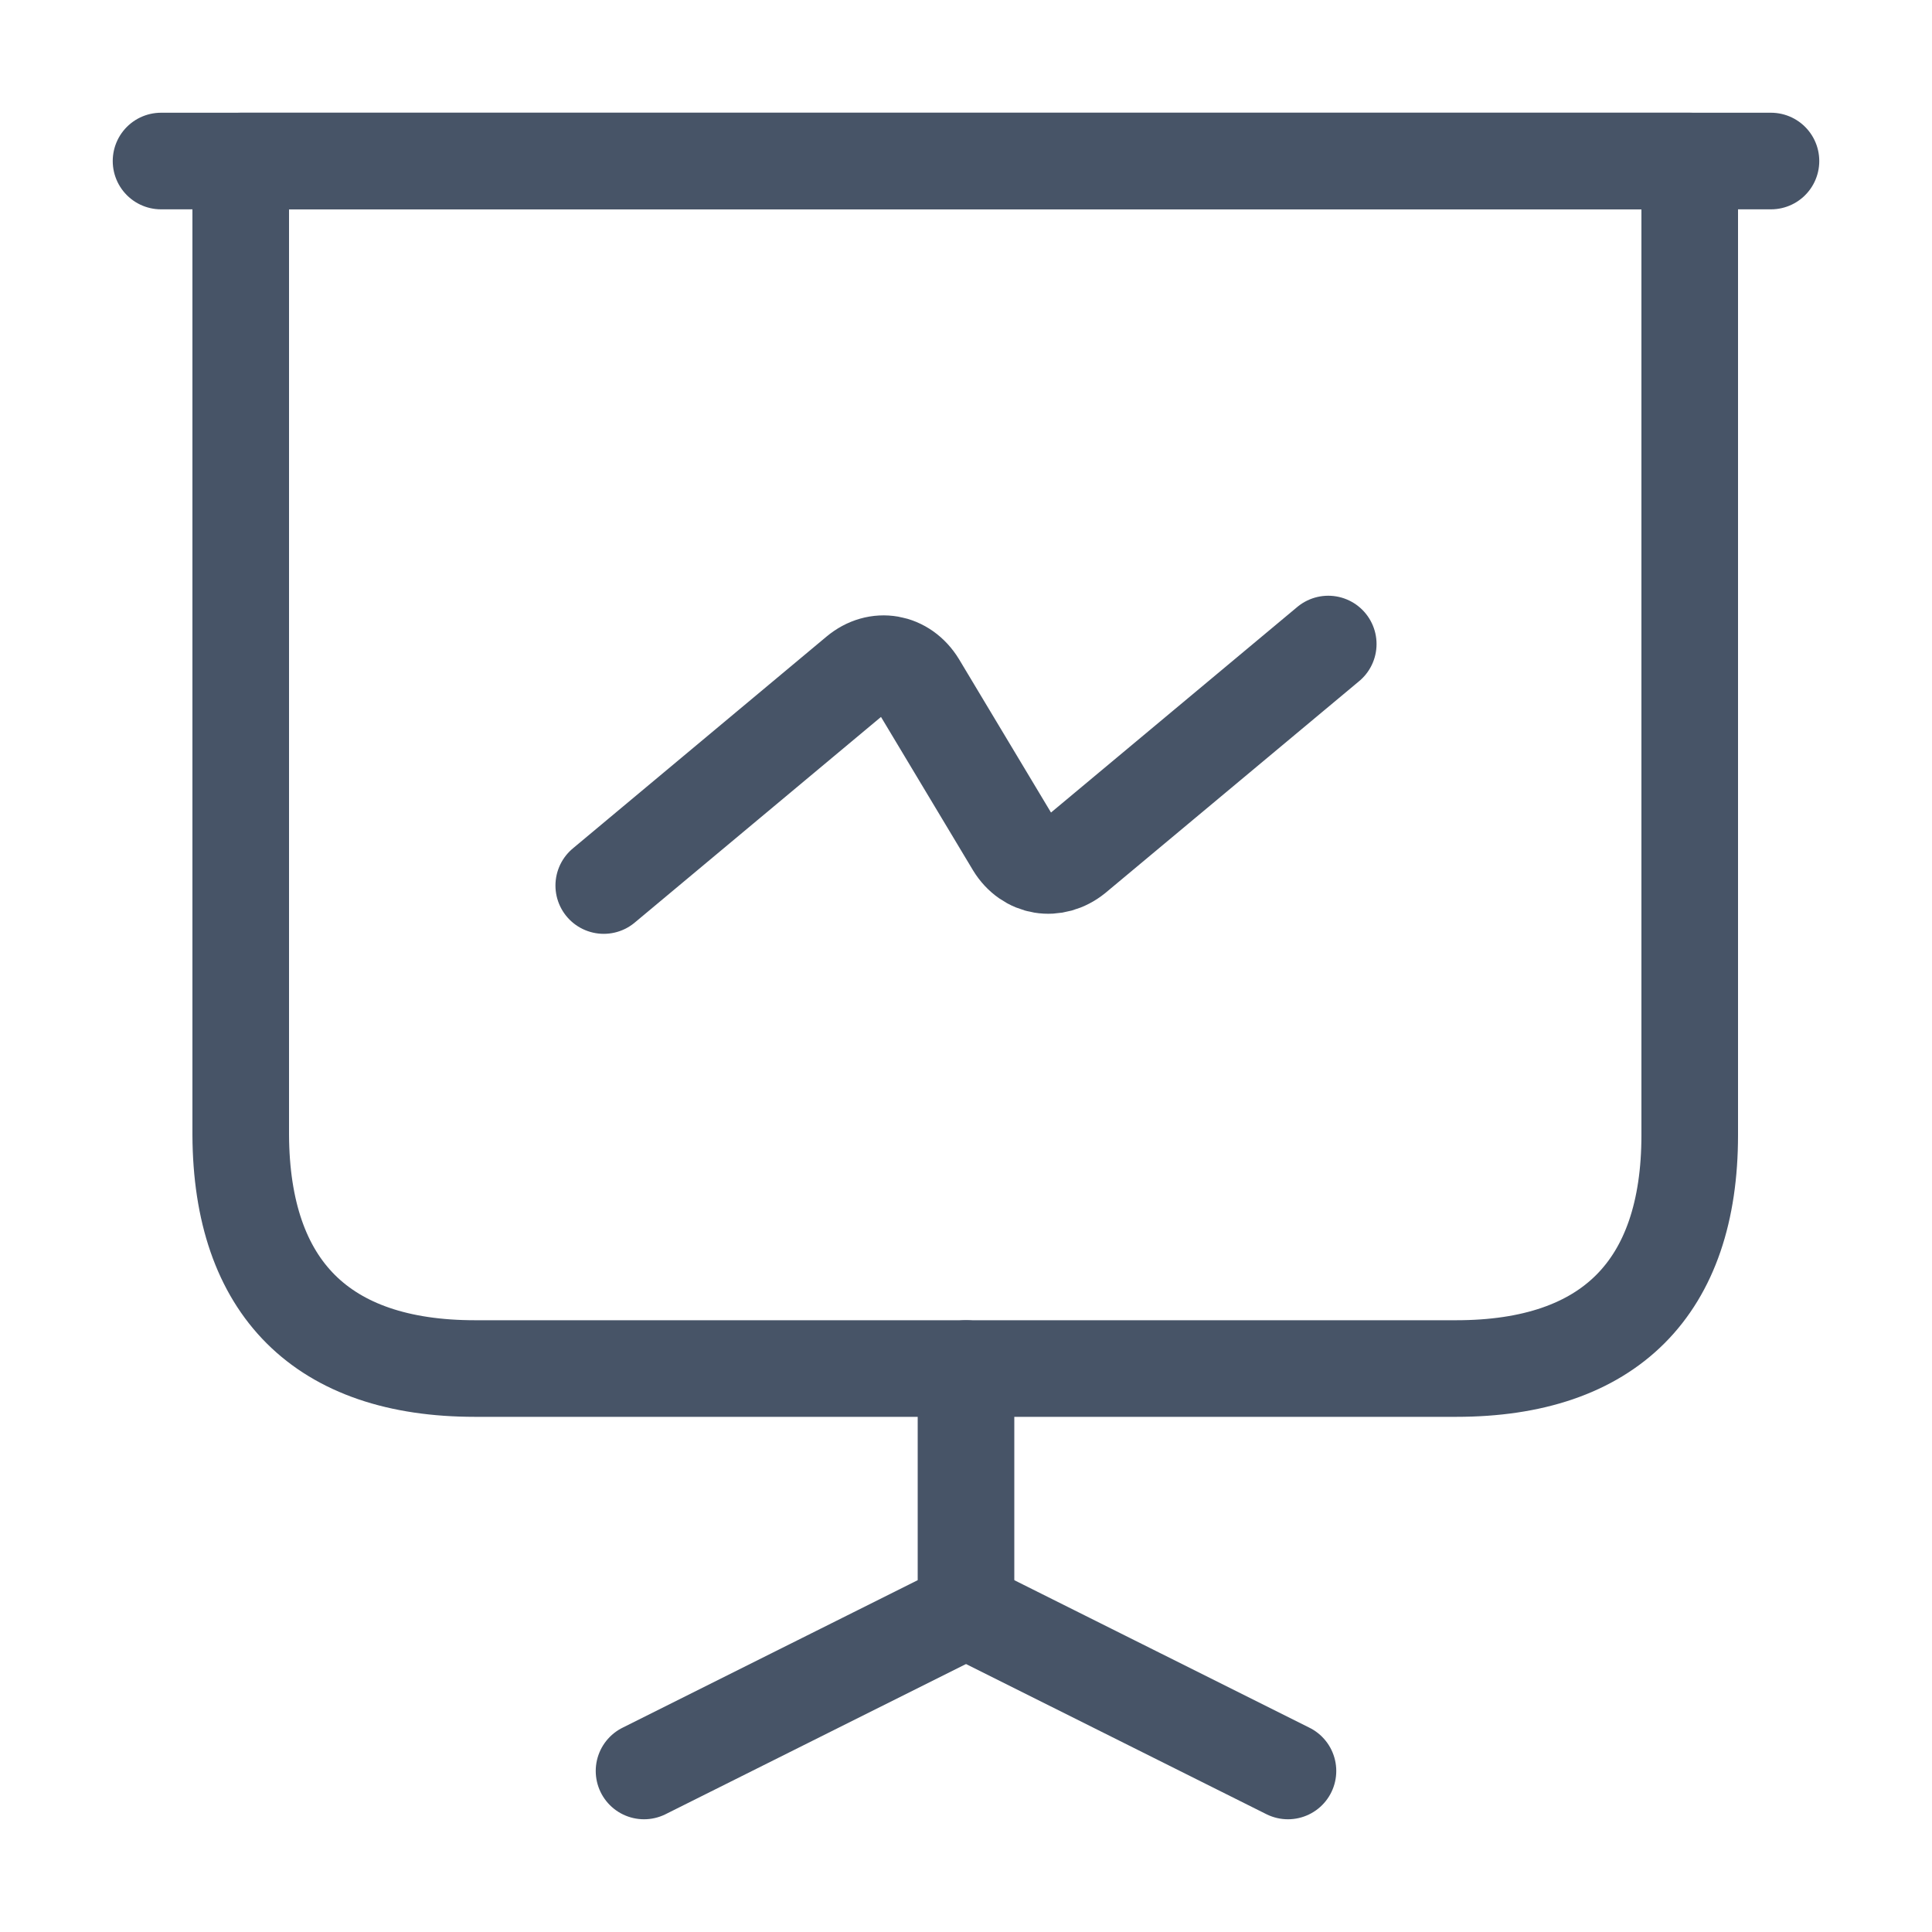
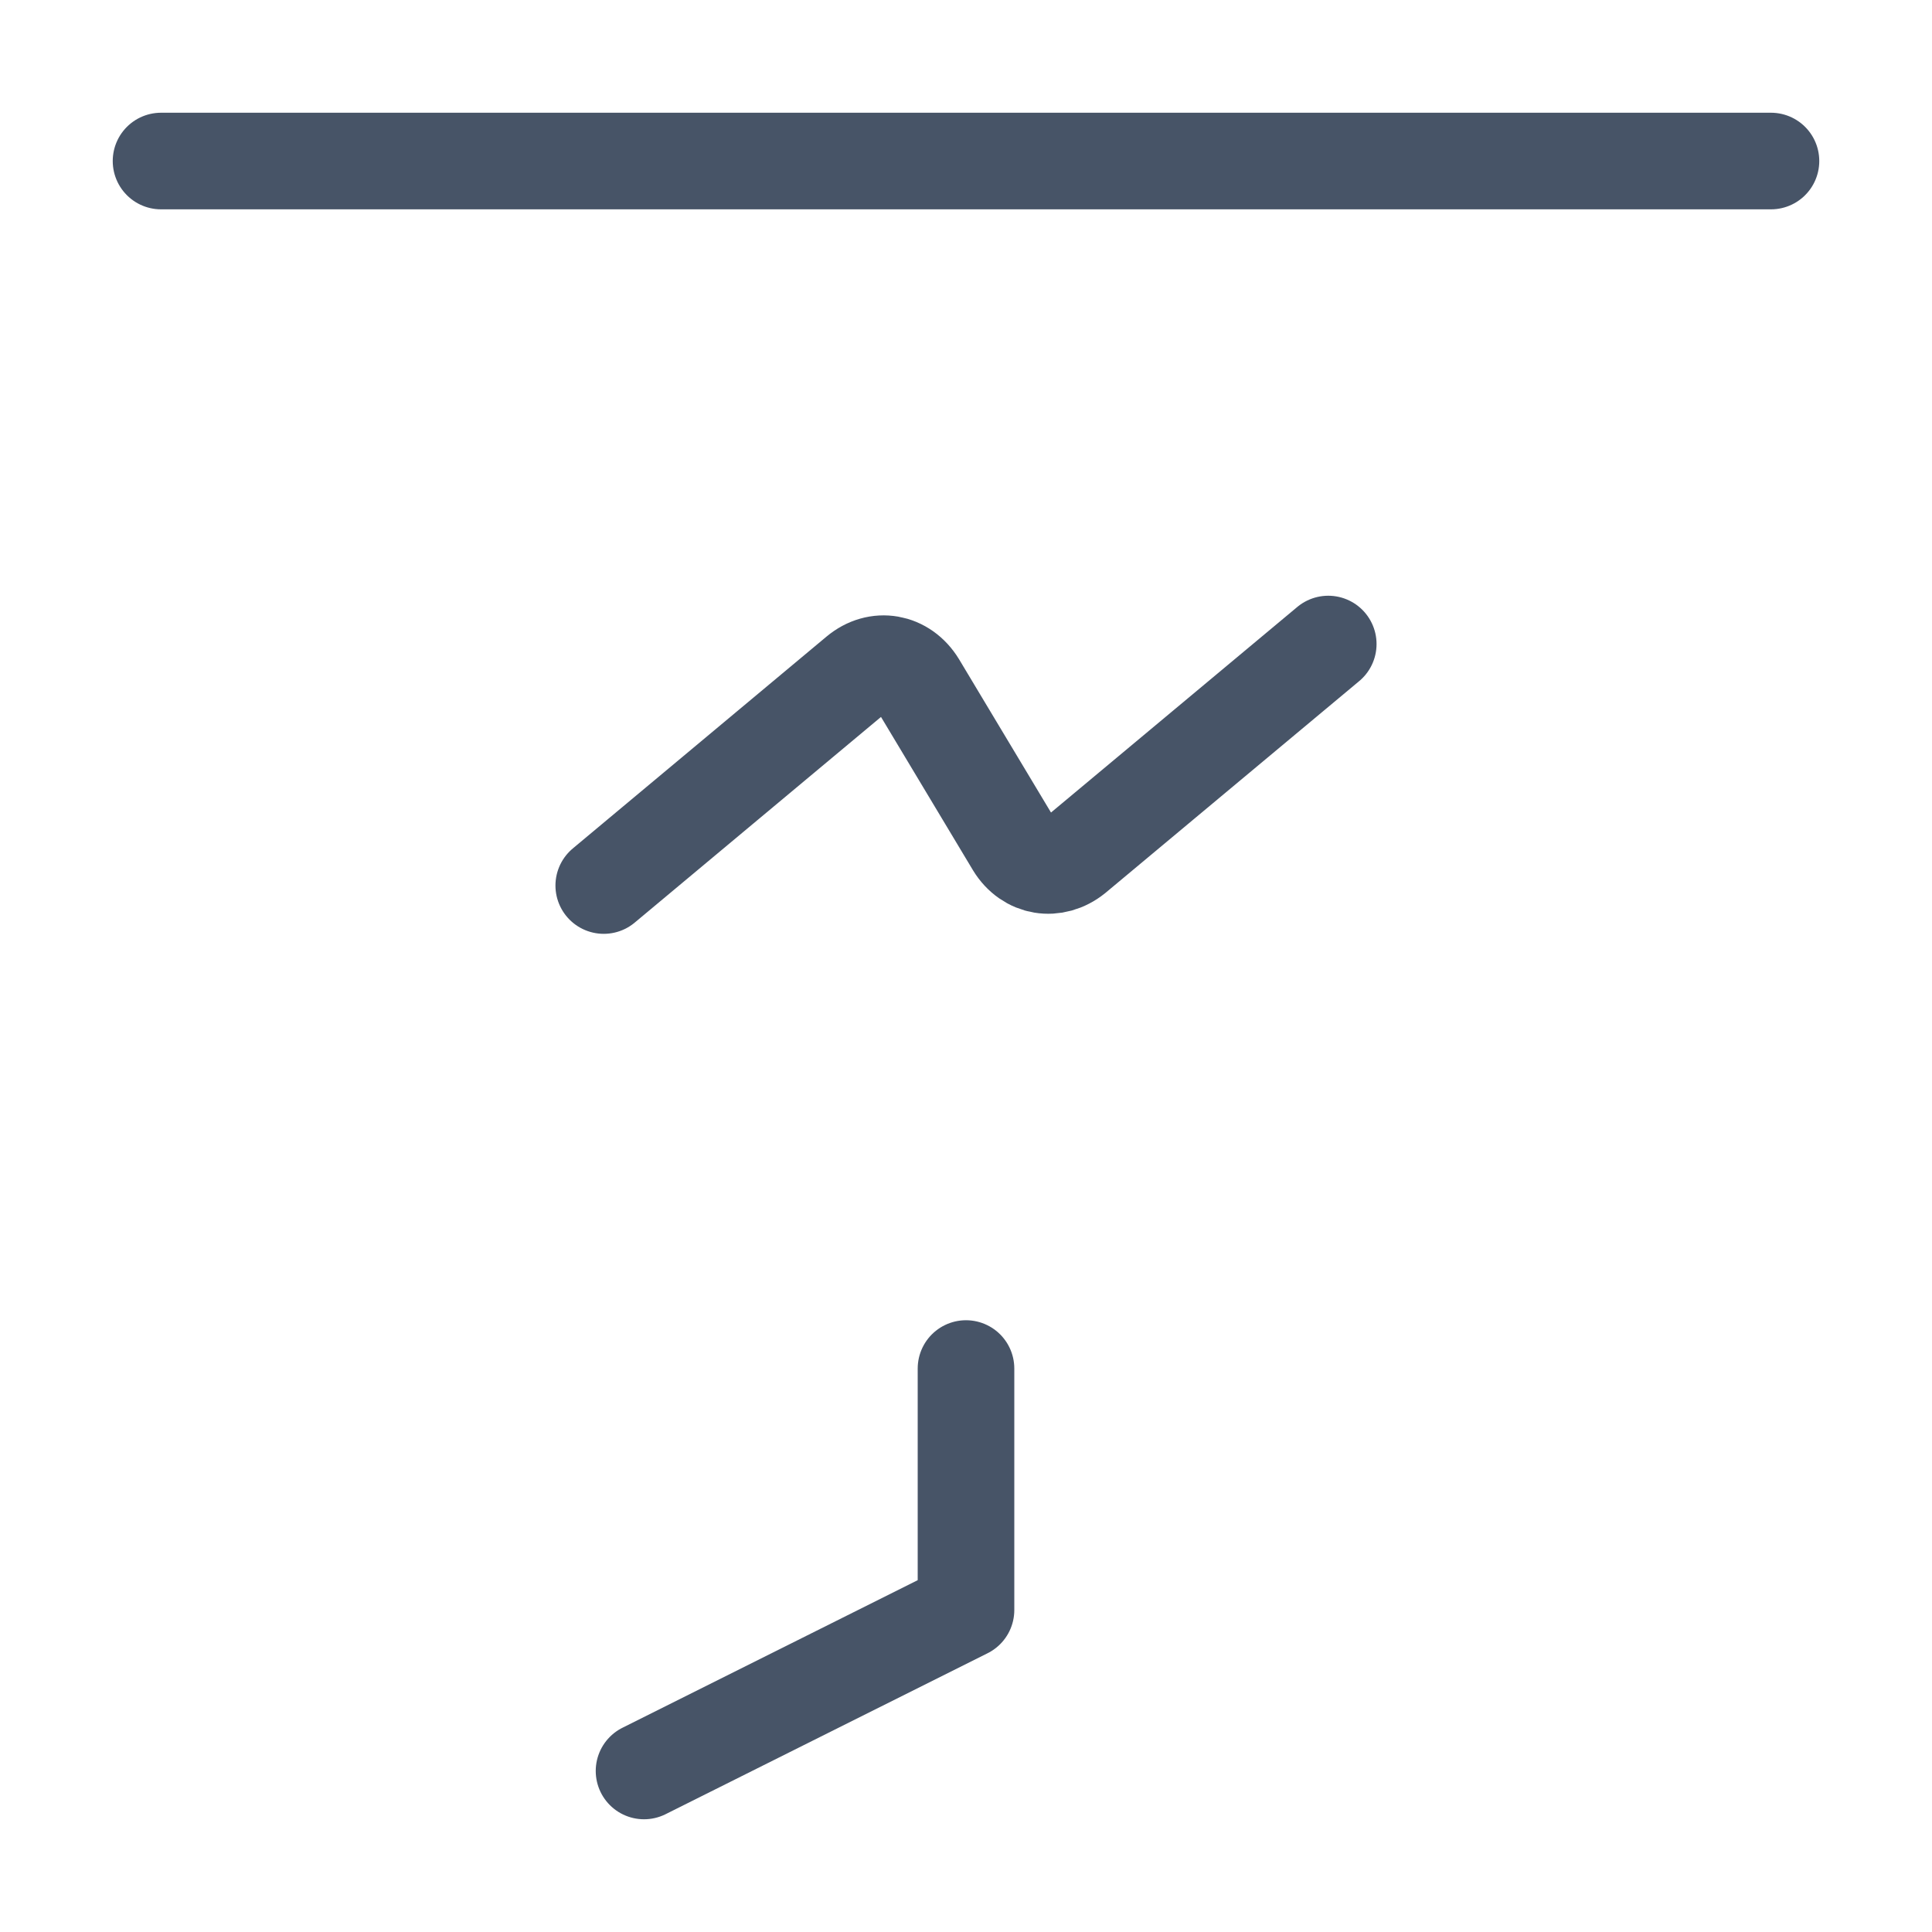
<svg xmlns="http://www.w3.org/2000/svg" width="20" height="20" viewBox="0 0 20 20" fill="none">
-   <path d="M4.917 14.167H15.075C16.658 14.167 17.492 13.333 17.492 11.75V1.667H2.492V11.75C2.5 13.333 3.333 14.167 4.917 14.167Z" stroke="#475467" stroke-miterlimit="10" stroke-linecap="round" stroke-linejoin="round" />
  <path d="M1.667 1.667H18.333" stroke="#475467" stroke-miterlimit="10" stroke-linecap="round" stroke-linejoin="round" />
  <path d="M6.667 18.333L10 16.667V14.167" stroke="#475467" stroke-miterlimit="10" stroke-linecap="round" stroke-linejoin="round" />
-   <path d="M13.333 18.333L10 16.667" stroke="#475467" stroke-miterlimit="10" stroke-linecap="round" stroke-linejoin="round" />
  <path d="M6.25 9.167L8.875 6.975C9.083 6.8 9.358 6.85 9.5 7.083L10.5 8.75C10.642 8.983 10.917 9.025 11.125 8.858L13.75 6.667" stroke="#475467" stroke-miterlimit="10" stroke-linecap="round" stroke-linejoin="round" />
</svg>